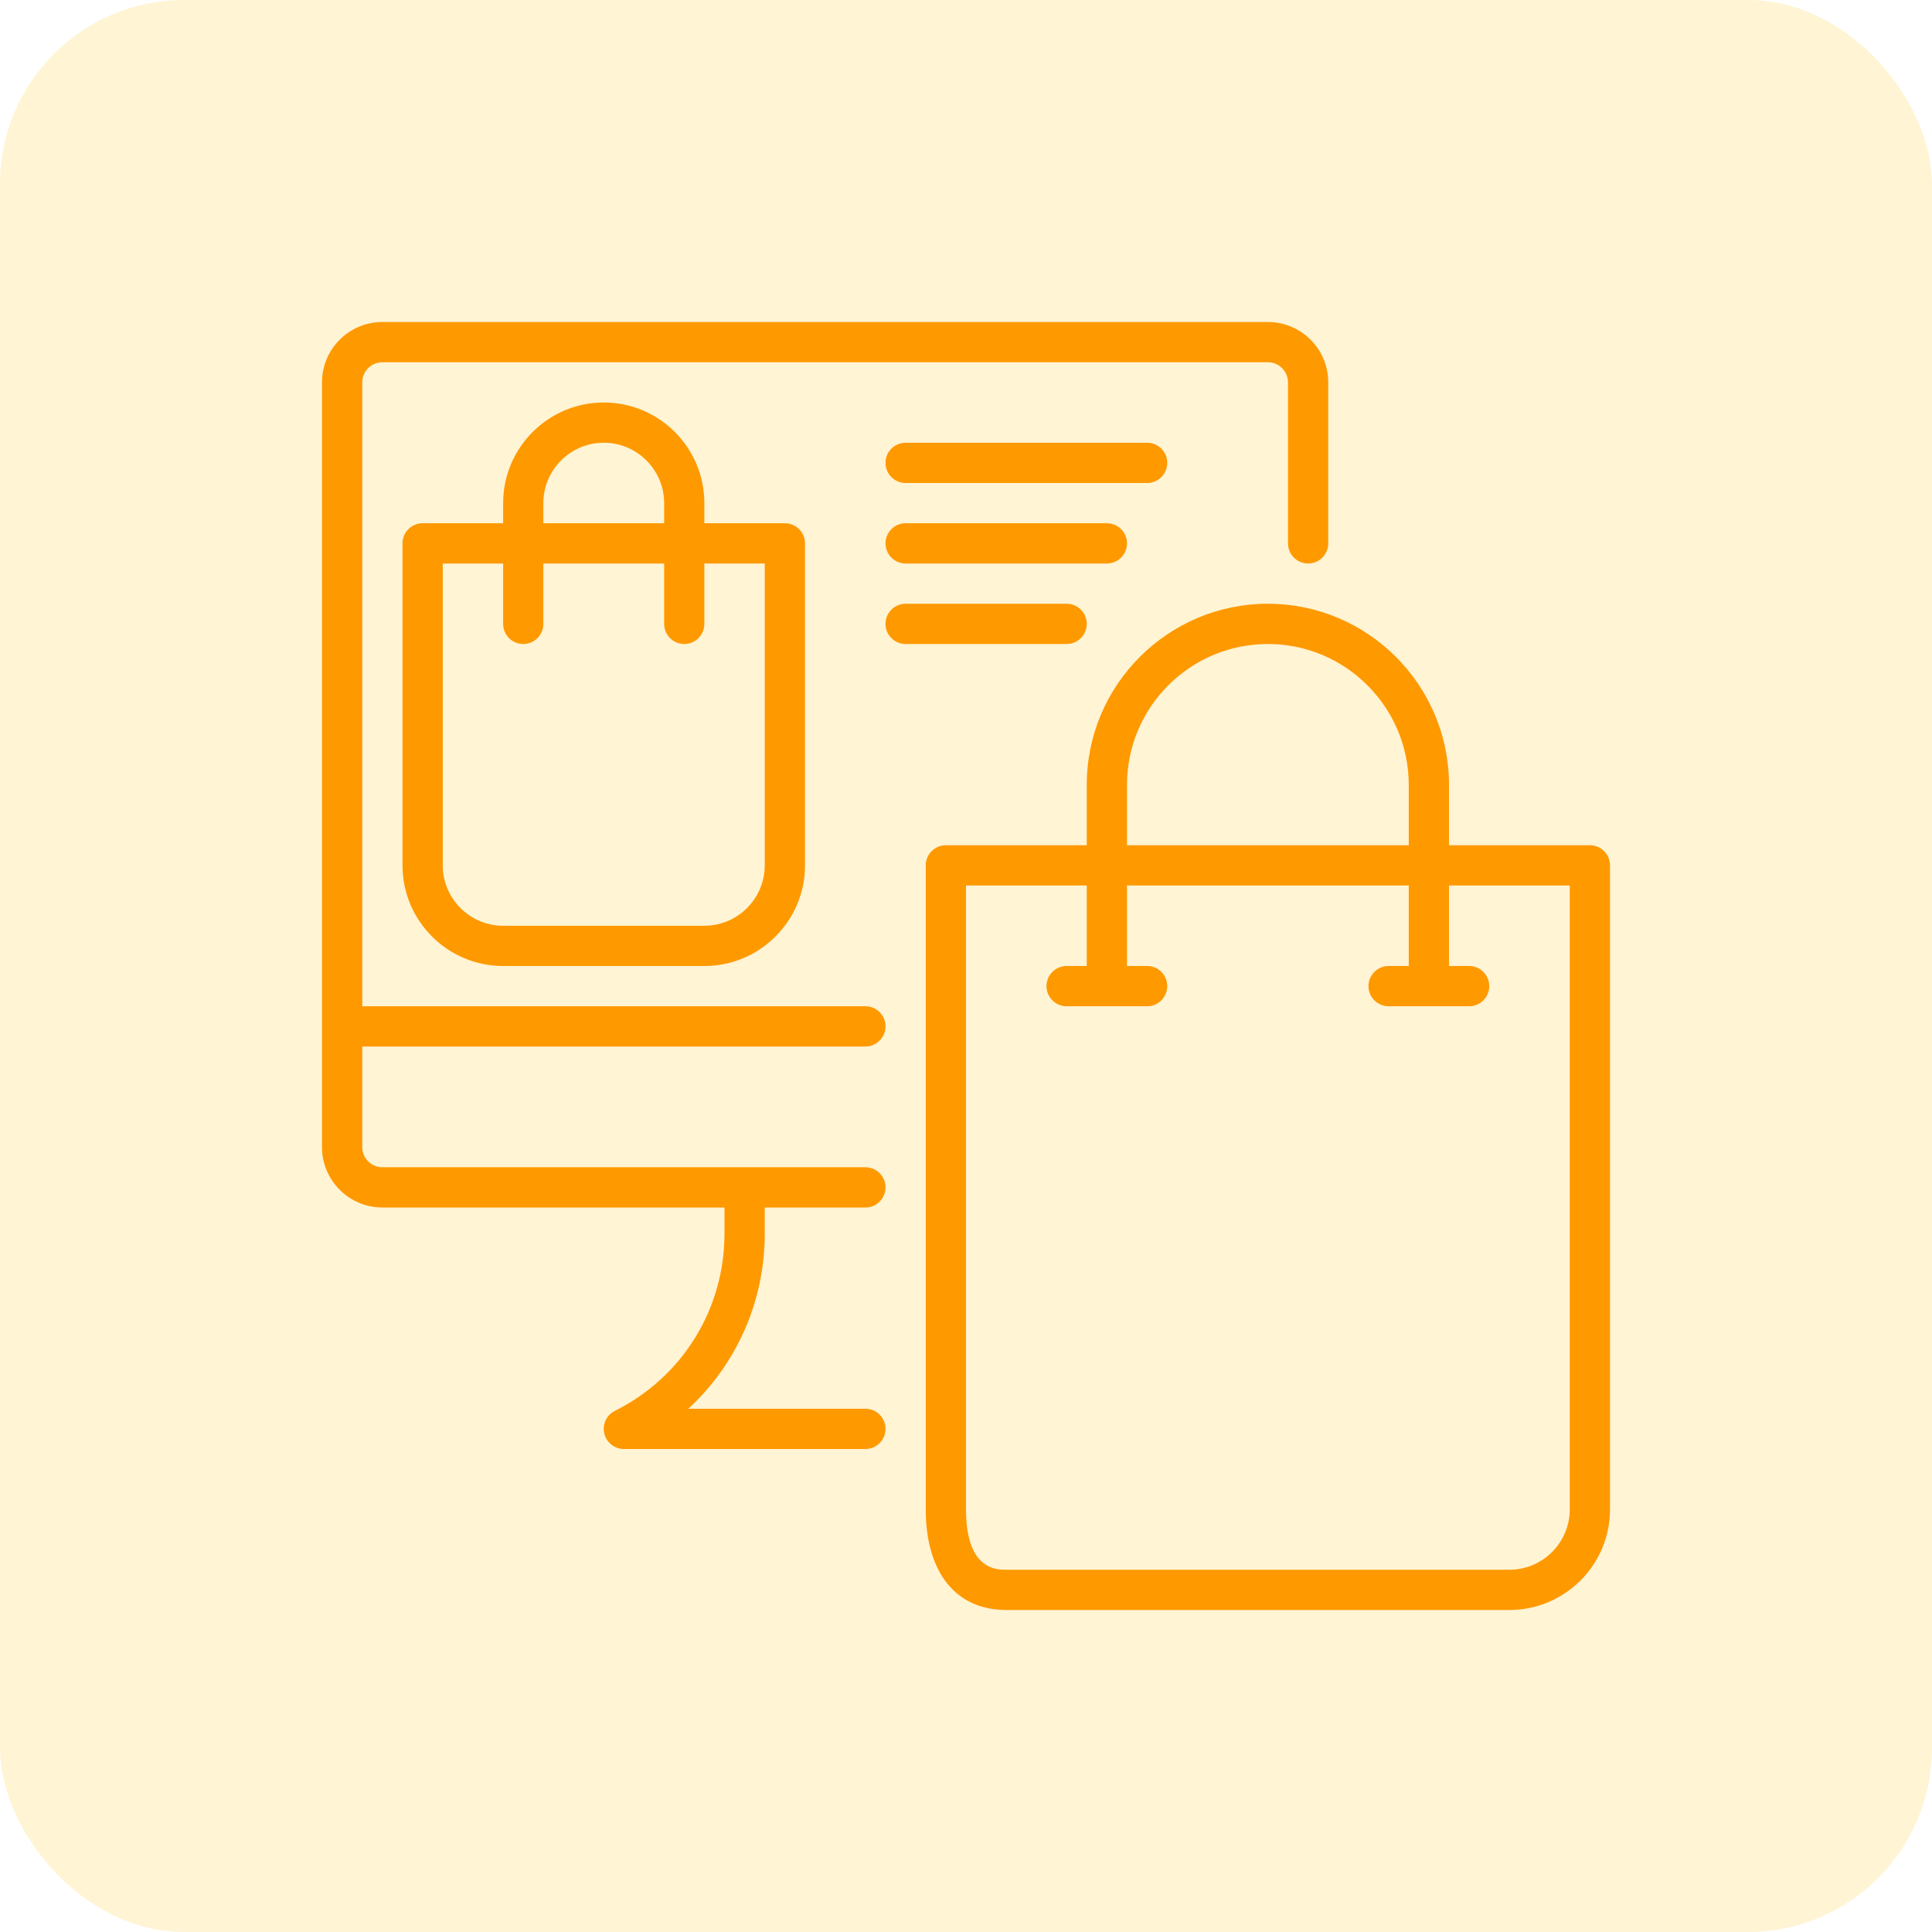
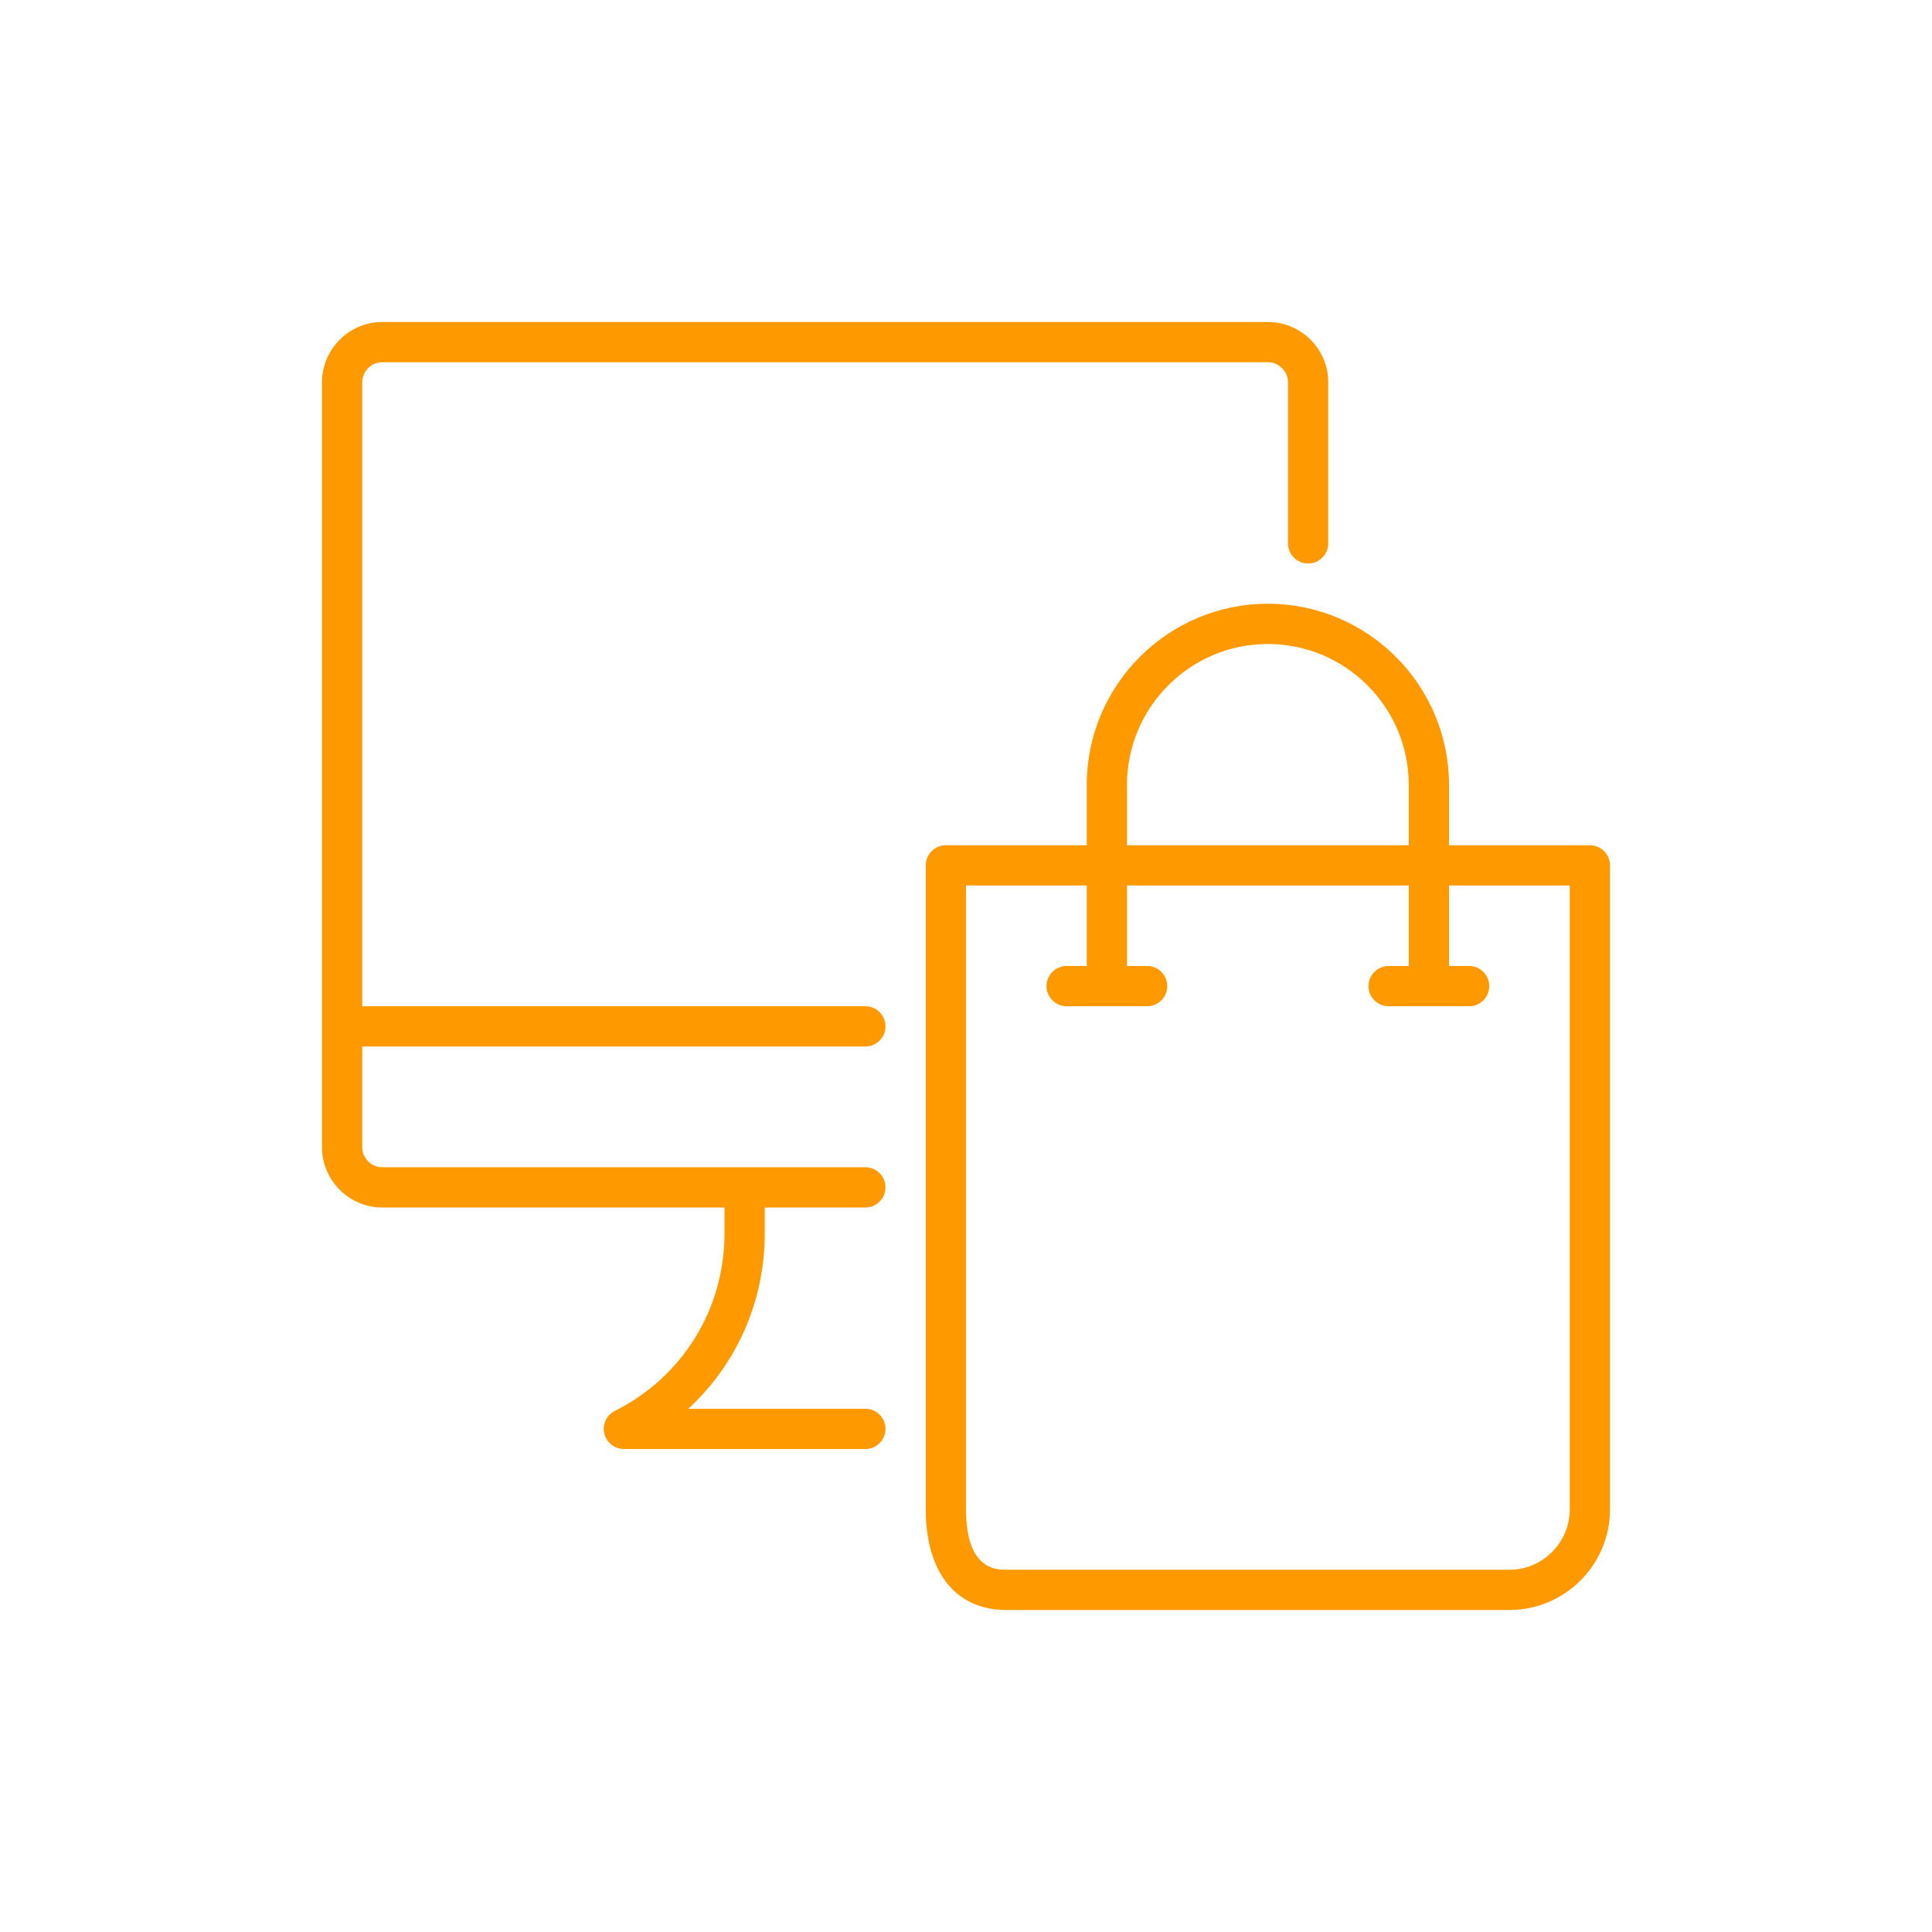
<svg xmlns="http://www.w3.org/2000/svg" width="42" height="42" viewBox="0 0 42 42" fill="none">
-   <rect width="42" height="42" rx="4" fill="#FFCA28" fill-opacity="0.2" />
  <g clip-path="url(#clip0_2022_30176)">
    <path d="M18.812 22.75C19.054 22.75 19.25 22.554 19.25 22.312C19.25 22.071 19.054 21.875 18.812 21.875H7.875V8.312C7.875 8.071 8.071 7.875 8.312 7.875H27.562C27.804 7.875 28 8.071 28 8.312V11.812C28 12.054 28.196 12.25 28.438 12.25C28.679 12.25 28.875 12.054 28.875 11.812V8.312C28.875 7.589 28.286 7 27.562 7H8.312C7.589 7 7 7.589 7 8.312V24.938C7 25.661 7.589 26.25 8.312 26.25H15.75V26.815C15.75 28.459 14.837 29.936 13.367 30.671C13.185 30.762 13.09 30.965 13.137 31.163C13.184 31.36 13.36 31.5 13.563 31.5H18.813C19.055 31.5 19.25 31.304 19.25 31.062C19.25 30.821 19.055 30.625 18.813 30.625H14.963C16.011 29.66 16.625 28.294 16.625 26.815V26.25H18.813C19.055 26.25 19.25 26.054 19.25 25.812C19.25 25.571 19.055 25.375 18.813 25.375H8.312C8.071 25.375 7.875 25.179 7.875 24.938V22.75H18.812Z" fill="#FF9900" />
    <path d="M34.562 18.375H31.5V17.062C31.5 14.892 29.734 13.125 27.562 13.125C25.391 13.125 23.625 14.892 23.625 17.062V18.375H20.562C20.321 18.375 20.125 18.571 20.125 18.812V32.812C20.125 34.182 20.779 35 21.875 35H32.812C34.019 35 35 34.019 35 32.812V18.812C35 18.571 34.804 18.375 34.562 18.375ZM24.5 17.062C24.5 15.374 25.874 14 27.562 14C29.251 14 30.625 15.374 30.625 17.062V18.375H24.5V17.062ZM34.125 32.812C34.125 33.536 33.536 34.125 32.812 34.125H21.875C21.658 34.125 21 34.125 21 32.812V19.25H23.625V21H23.188C22.946 21 22.75 21.196 22.75 21.438C22.75 21.679 22.946 21.875 23.188 21.875H24.938C25.179 21.875 25.375 21.679 25.375 21.438C25.375 21.196 25.179 21 24.938 21H24.5V19.25H30.625V21H30.188C29.946 21 29.75 21.196 29.75 21.438C29.75 21.679 29.946 21.875 30.188 21.875H31.938C32.179 21.875 32.375 21.679 32.375 21.438C32.375 21.196 32.179 21 31.938 21H31.5V19.25H34.125V32.812Z" fill="#FF9900" />
-     <path d="M13.125 8.75C11.919 8.75 10.938 9.731 10.938 10.938V11.375H9.188C8.946 11.375 8.75 11.571 8.75 11.812V18.812C8.75 20.019 9.731 21 10.938 21H15.312C16.519 21 17.5 20.019 17.5 18.812V11.812C17.5 11.571 17.304 11.375 17.062 11.375H15.312V10.938C15.312 9.731 14.331 8.75 13.125 8.75ZM11.812 10.938C11.812 10.214 12.401 9.625 13.125 9.625C13.849 9.625 14.438 10.214 14.438 10.938V11.375H11.812V10.938ZM16.625 12.25V18.812C16.625 19.536 16.036 20.125 15.312 20.125H10.938C10.214 20.125 9.625 19.536 9.625 18.812V12.25H10.938V13.562C10.938 13.804 11.133 14 11.375 14C11.617 14 11.812 13.804 11.812 13.562V12.25H14.438V13.562C14.438 13.804 14.633 14 14.875 14C15.117 14 15.312 13.804 15.312 13.562V12.25H16.625Z" fill="#FF9900" />
-     <path d="M25.375 10.062C25.375 9.821 25.179 9.625 24.938 9.625H19.688C19.446 9.625 19.25 9.821 19.25 10.062C19.25 10.304 19.446 10.5 19.688 10.5H24.938C25.179 10.5 25.375 10.304 25.375 10.062Z" fill="#FF9900" />
-     <path d="M19.688 11.375C19.446 11.375 19.25 11.571 19.25 11.812C19.25 12.054 19.446 12.25 19.688 12.25H24.062C24.304 12.25 24.5 12.054 24.5 11.812C24.5 11.571 24.304 11.375 24.062 11.375H19.688Z" fill="#FF9900" />
-     <path d="M23.625 13.562C23.625 13.321 23.429 13.125 23.188 13.125H19.688C19.446 13.125 19.25 13.321 19.25 13.562C19.25 13.804 19.446 14 19.688 14H23.188C23.429 14 23.625 13.804 23.625 13.562Z" fill="#FF9900" />
  </g>
  <defs>
    <clipPath id="clip0_2022_30176">
      <rect width="28" height="28" fill="white" transform="translate(7 7)" />
    </clipPath>
  </defs>
</svg>